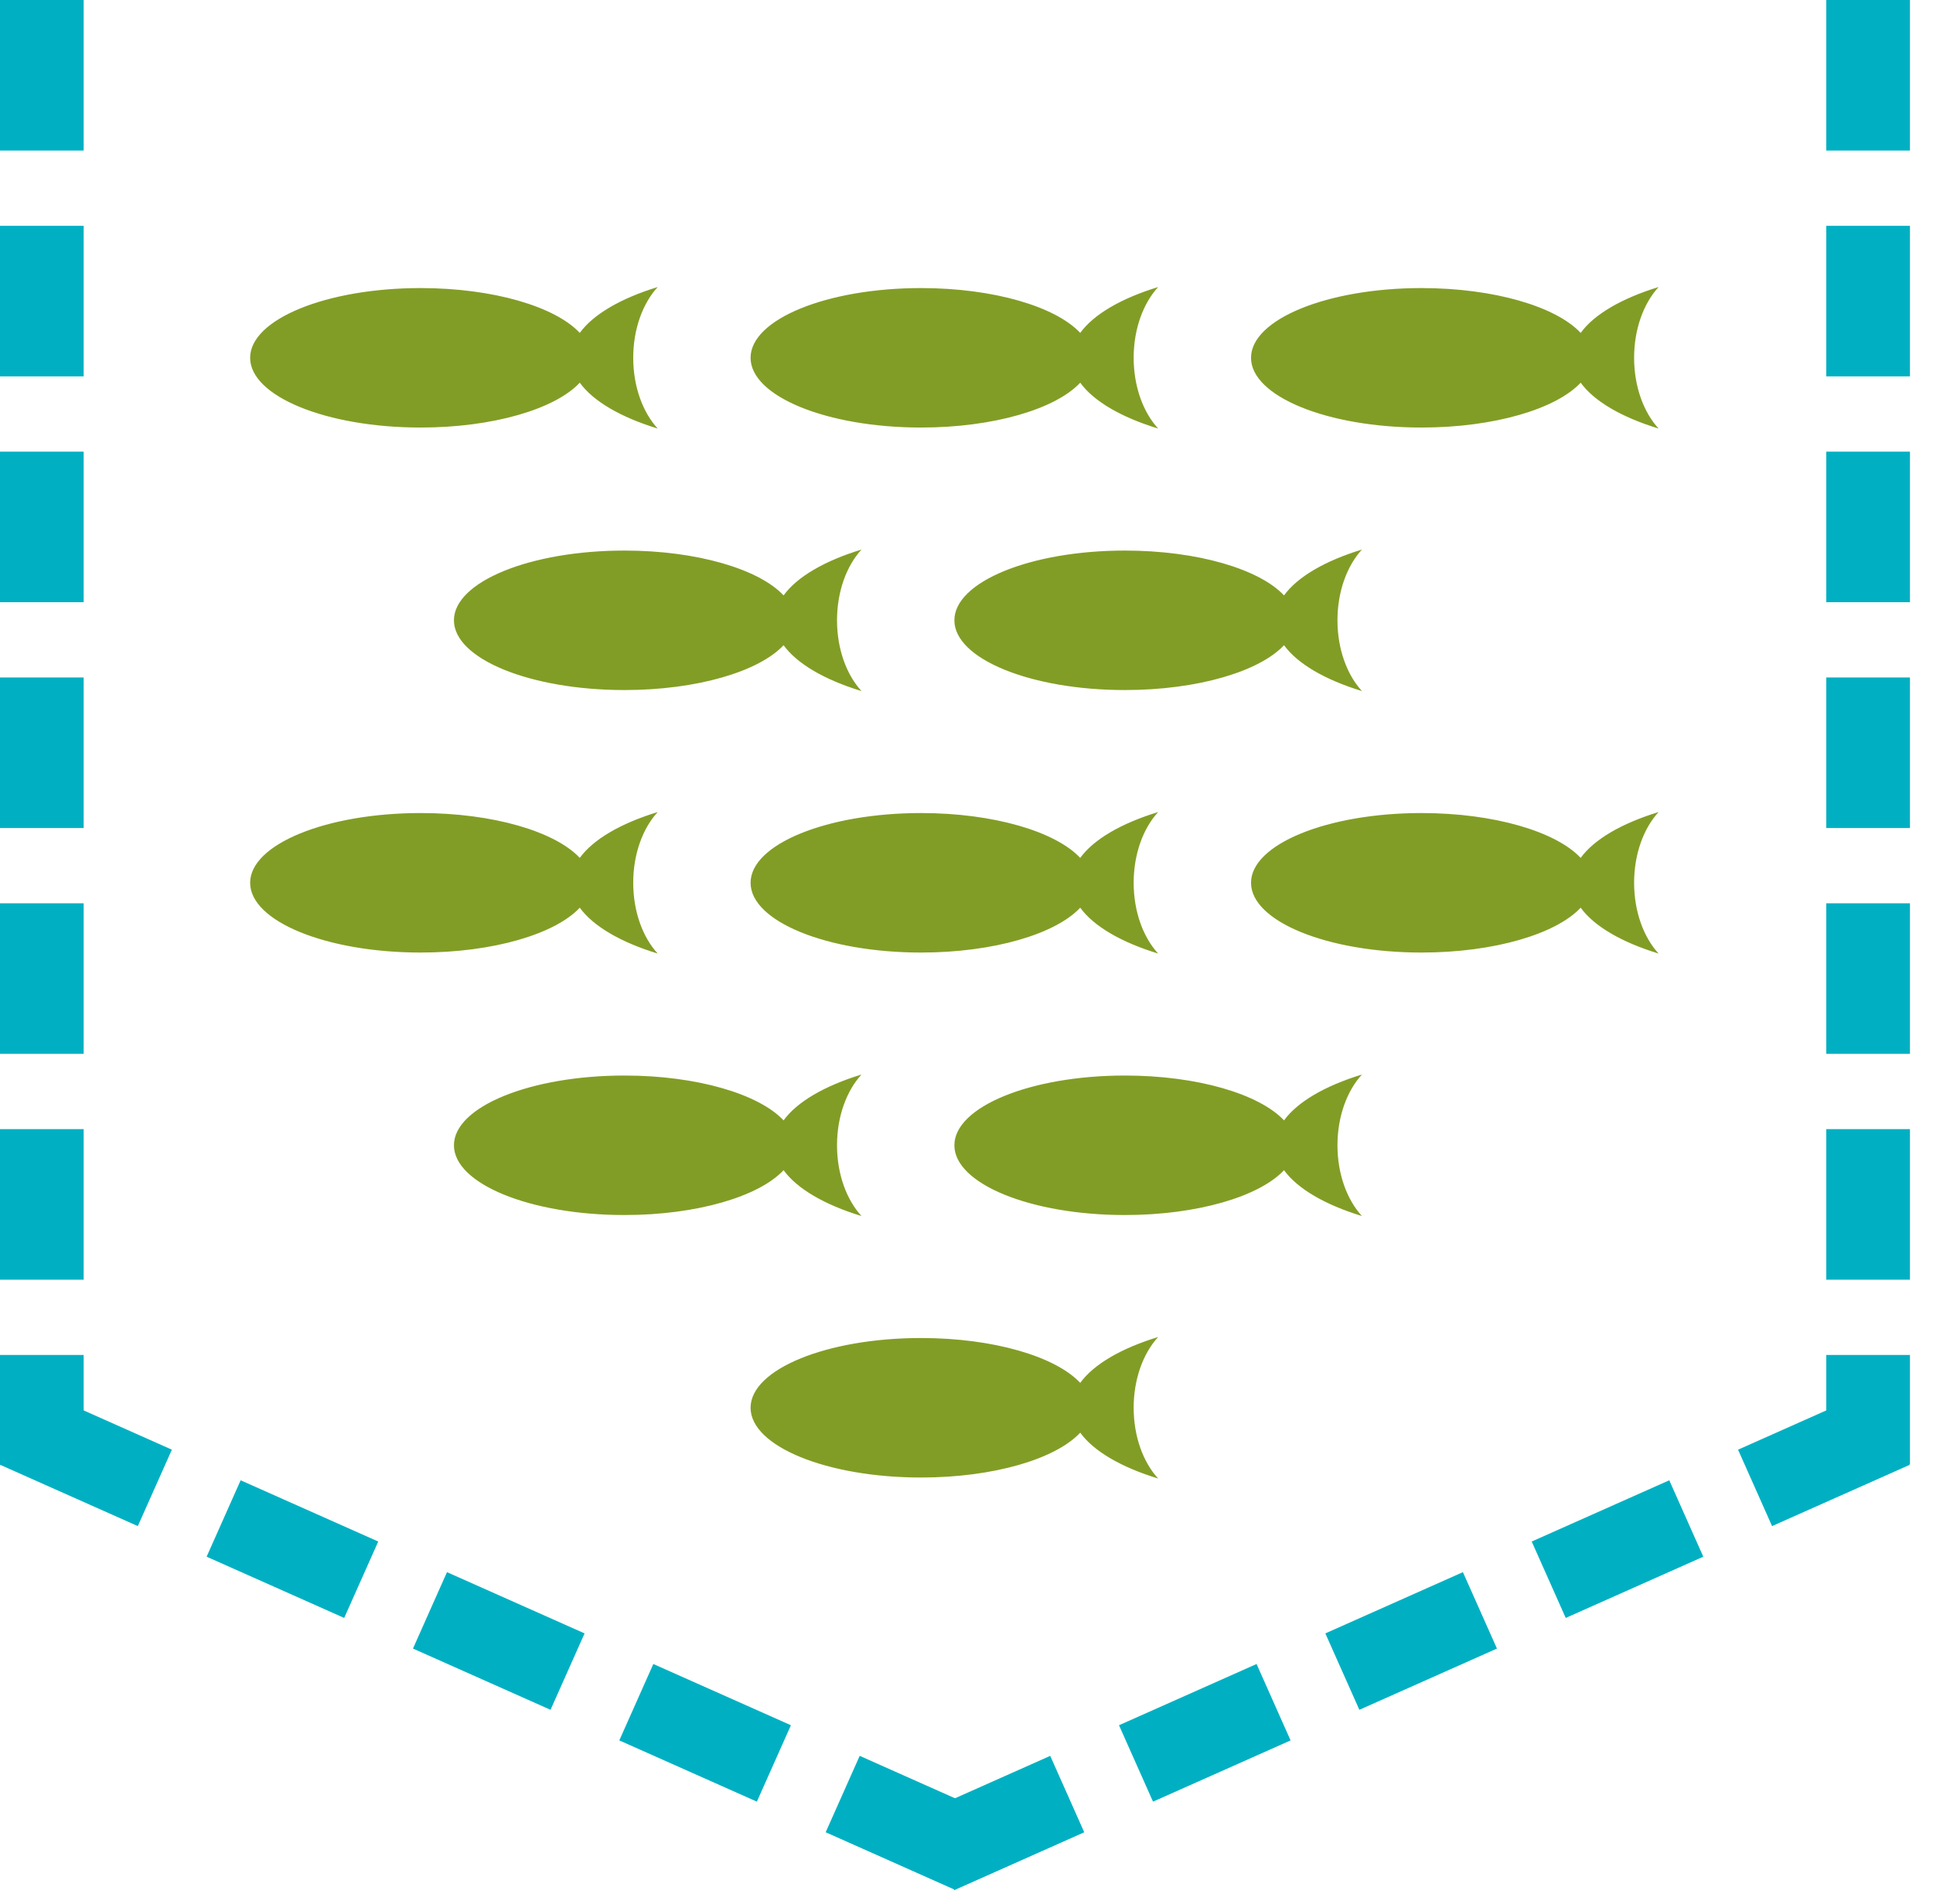
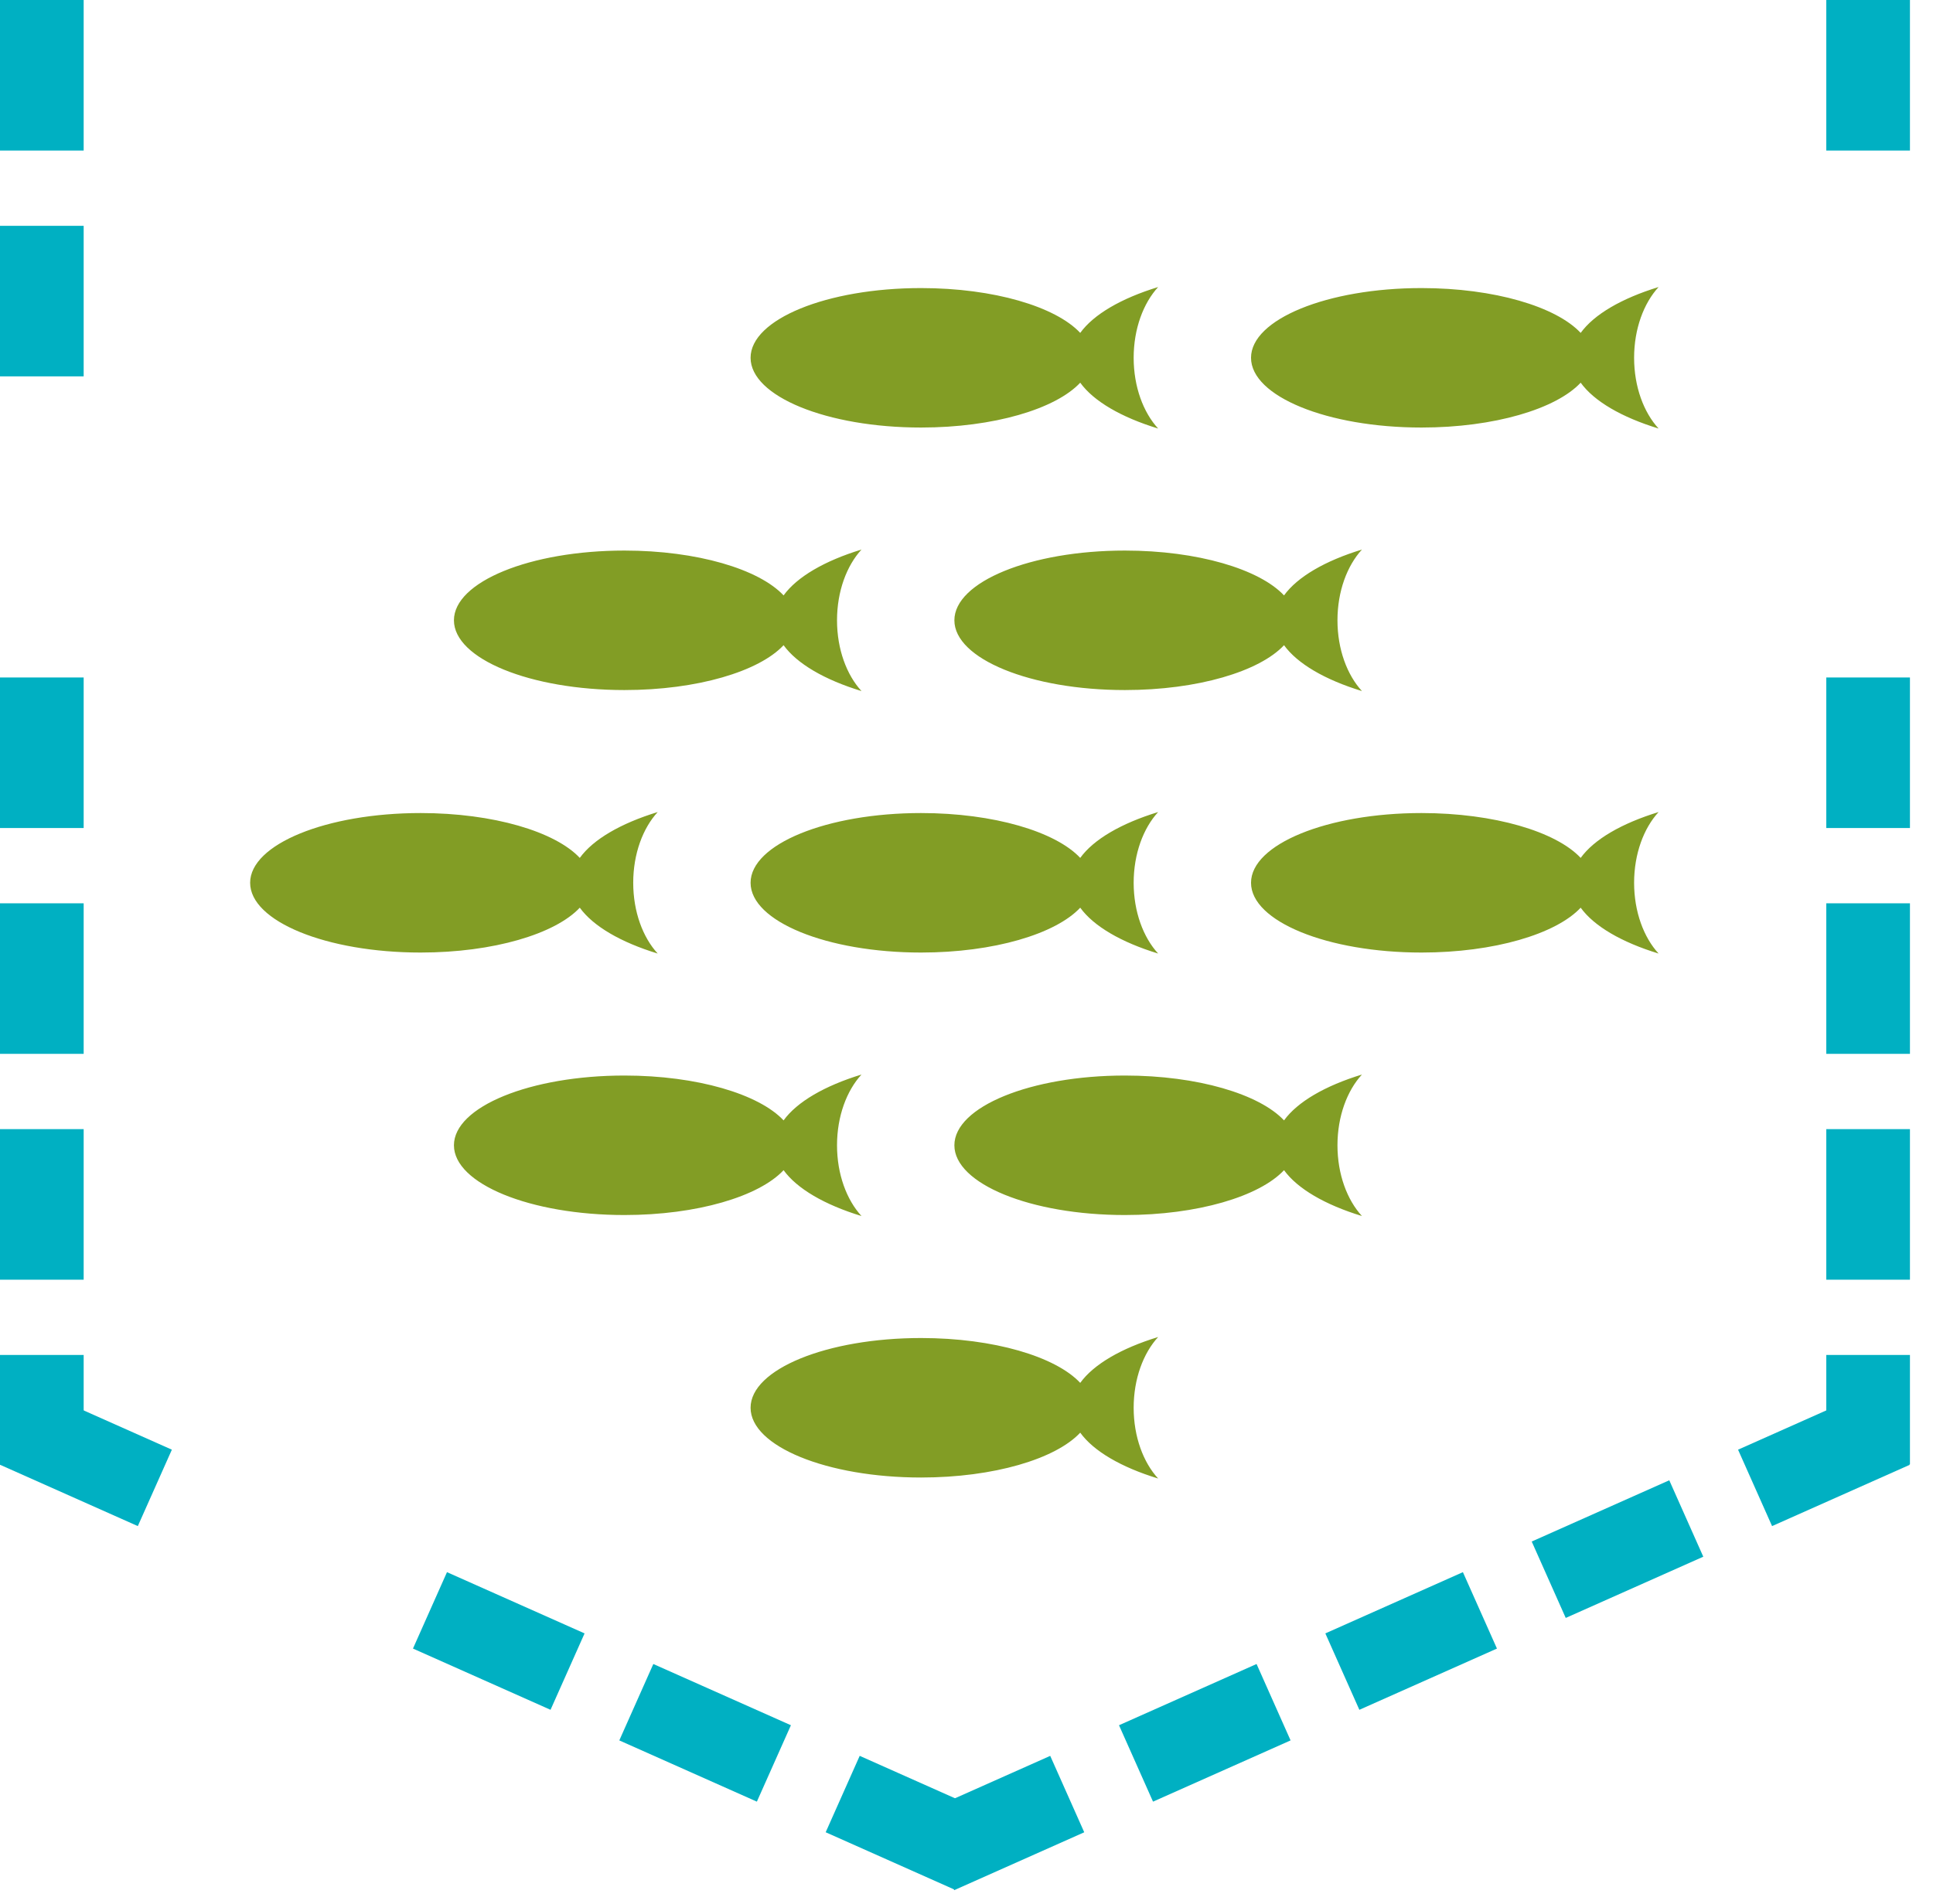
<svg xmlns="http://www.w3.org/2000/svg" width="67px" height="66px" viewBox="0 0 67 66" version="1.1">
  <title>Group 48</title>
  <g id="Chapter-2" stroke="none" stroke-width="1" fill="none" fill-rule="evenodd">
    <g id="Seeking-Solutions-3" transform="translate(-275, -3250)">
      <g id="Group-27" transform="translate(205, 2942)">
        <g id="Group-26" transform="translate(35, 32)">
          <g id="Group-21" transform="translate(0, 276)">
            <g id="Group-48" transform="translate(35, 0)">
              <polygon id="Fill-1" fill="#00B0C2" points="0 5.219 2.9 5.219 2.9 0 0 0" />
              <polygon id="Fill-2" fill="#00B0C2" points="0 13.048 2.9 13.048 2.9 7.829 0 7.829" />
-               <polygon id="Fill-3" fill="#00B0C2" points="0 20.877 2.9 20.877 2.9 15.658 0 15.658" />
              <polygon id="Fill-4" fill="#00B0C2" points="0 28.706 2.9 28.706 2.9 23.487 0 23.487" />
              <polygon id="Fill-5" fill="#00B0C2" points="0 36.535 2.9 36.535 2.9 31.316 0 31.316" />
              <polygon id="Fill-6" fill="#00B0C2" points="0 44.365 2.9 44.365 2.9 39.145 0 39.145" />
              <polygon id="Fill-7" fill="#00B0C2" points="0 50.785 2.9 50.785 2.9 46.974 0 46.974" />
              <polygon id="Fill-8" fill="#00B0C2" points="0.009 50.784 4.777 52.907 5.957 50.258 1.189 48.135" />
-               <polygon id="Fill-9" fill="#00B0C2" points="7.162 53.968 11.93 56.091 13.11 53.442 8.341 51.319" />
              <polygon id="Fill-10" fill="#00B0C2" points="14.314 57.153 19.082 59.276 20.262 56.627 15.493 54.504" />
              <polygon id="Fill-11" fill="#00B0C2" points="21.466 60.337 26.234 62.46 27.414 59.811 22.645 57.688" />
              <polygon id="Fill-12" fill="#00B0C2" points="28.619 63.521 33.09 65.512 34.269 62.863 29.798 60.872" />
              <polygon id="Fill-13" fill="#00B0C2" points="63.301 5.219 66.201 5.219 66.201 0 63.301 0" />
-               <polygon id="Fill-14" fill="#00B0C2" points="63.301 13.048 66.201 13.048 66.201 7.829 63.301 7.829" />
-               <polygon id="Fill-15" fill="#00B0C2" points="63.301 20.877 66.201 20.877 66.201 15.658 63.301 15.658" />
              <polygon id="Fill-16" fill="#00B0C2" points="63.301 28.706 66.201 28.706 66.201 23.487 63.301 23.487" />
              <polygon id="Fill-17" fill="#00B0C2" points="63.301 36.535 66.201 36.535 66.201 31.316 63.301 31.316" />
              <polygon id="Fill-18" fill="#00B0C2" points="63.301 44.365 66.201 44.365 66.201 39.145 63.301 39.145" />
              <polygon id="Fill-19" fill="#00B0C2" points="63.301 50.767 66.201 50.767 66.201 46.974 63.301 46.974" />
              <polygon id="Fill-20" fill="#00B0C2" points="60.243 50.258 61.422 52.907 66.19 50.784 65.011 48.135" />
              <polygon id="Fill-21" fill="#00B0C2" points="57.859 51.319 53.091 53.442 54.27 56.091 59.038 53.968" />
              <polygon id="Fill-22" fill="#00B0C2" points="50.706 54.504 45.938 56.627 47.117 59.276 51.886 57.153" />
              <polygon id="Fill-23" fill="#00B0C2" points="43.554 57.688 38.786 59.811 39.965 62.46 44.733 60.337" />
              <polygon id="Fill-24" fill="#00B0C2" points="31.897 62.879 33.076 65.528 37.581 63.522 36.402 60.873" />
              <g id="Group-47" transform="translate(8, 9.527)" fill="#829D25">
-                 <path d="M13.948,2.877 C13.948,1.873 14.283,0.983 14.797,0.424 C13.516,0.816 12.56,1.373 12.096,2.014 C11.247,1.105 9.1,0.46 6.58,0.46 C3.316,0.46 0.67,1.542 0.67,2.877 C0.67,4.213 3.316,5.295 6.58,5.295 C9.1,5.295 11.247,4.649 12.096,3.74 C12.56,4.383 13.516,4.939 14.797,5.33 C14.283,4.772 13.948,3.882 13.948,2.877" id="Fill-25" />
                <path d="M13.948,21.078 C13.948,20.073 14.283,19.183 14.797,18.625 C13.516,19.017 12.56,19.573 12.096,20.215 C11.247,19.306 9.1,18.66 6.58,18.66 C3.316,18.66 0.67,19.742 0.67,21.078 C0.67,22.414 3.316,23.496 6.58,23.496 C9.1,23.496 11.247,22.85 12.096,21.941 C12.56,22.583 13.516,23.14 14.797,23.531 C14.283,22.973 13.948,22.083 13.948,21.078" id="Fill-27" />
                <path d="M21.012,30.178 C21.012,29.173 21.347,28.283 21.861,27.725 C20.58,28.117 19.624,28.673 19.16,29.315 C18.311,28.406 16.164,27.76 13.644,27.76 C10.38,27.76 7.734,28.842 7.734,30.178 C7.734,31.514 10.38,32.596 13.644,32.596 C16.164,32.596 18.311,31.95 19.16,31.041 C19.624,31.683 20.58,32.24 21.861,32.631 C21.347,32.073 21.012,31.183 21.012,30.178" id="Fill-29" />
                <path d="M21.012,11.978 C21.012,10.973 21.347,10.083 21.861,9.525 C20.58,9.916 19.624,10.473 19.16,11.115 C18.311,10.206 16.164,9.56 13.644,9.56 C10.38,9.56 7.734,10.642 7.734,11.978 C7.734,13.314 10.38,14.396 13.644,14.396 C16.164,14.396 18.311,13.75 19.16,12.841 C19.624,13.483 20.58,14.04 21.861,14.431 C21.347,13.873 21.012,12.983 21.012,11.978" id="Fill-31" />
                <path d="M31.294,2.877 C31.294,1.873 31.629,0.983 32.143,0.424 C30.862,0.816 29.906,1.373 29.442,2.014 C28.593,1.105 26.446,0.46 23.926,0.46 C20.662,0.46 18.016,1.542 18.016,2.877 C18.016,4.213 20.662,5.295 23.926,5.295 C26.446,5.295 28.593,4.649 29.442,3.74 C29.906,4.383 30.862,4.939 32.143,5.33 C31.629,4.772 31.294,3.882 31.294,2.877" id="Fill-33" />
                <path d="M31.294,21.078 C31.294,20.073 31.629,19.183 32.143,18.625 C30.862,19.017 29.906,19.573 29.442,20.215 C28.593,19.306 26.446,18.66 23.926,18.66 C20.662,18.66 18.016,19.742 18.016,21.078 C18.016,22.414 20.662,23.496 23.926,23.496 C26.446,23.496 28.593,22.85 29.442,21.941 C29.906,22.583 30.862,23.14 32.143,23.531 C31.629,22.973 31.294,22.083 31.294,21.078" id="Fill-35" />
                <path d="M38.358,30.178 C38.358,29.173 38.693,28.283 39.207,27.725 C37.926,28.117 36.97,28.673 36.506,29.315 C35.656,28.406 33.51,27.76 30.99,27.76 C27.726,27.76 25.08,28.842 25.08,30.178 C25.08,31.514 27.726,32.596 30.99,32.596 C33.51,32.596 35.656,31.95 36.506,31.041 C36.97,31.683 37.926,32.24 39.207,32.631 C38.693,32.073 38.358,31.183 38.358,30.178" id="Fill-37" />
                <path d="M38.358,11.978 C38.358,10.973 38.693,10.083 39.207,9.525 C37.926,9.916 36.97,10.473 36.506,11.115 C35.656,10.206 33.51,9.56 30.99,9.56 C27.726,9.56 25.08,10.642 25.08,11.978 C25.08,13.314 27.726,14.396 30.99,14.396 C33.51,14.396 35.656,13.75 36.506,12.841 C36.97,13.483 37.926,14.04 39.207,14.431 C38.693,13.873 38.358,12.983 38.358,11.978" id="Fill-39" />
                <path d="M31.294,39.278 C31.294,38.273 31.629,37.383 32.143,36.825 C30.862,37.216 29.906,37.773 29.442,38.415 C28.593,37.506 26.446,36.86 23.926,36.86 C20.662,36.86 18.016,37.942 18.016,39.278 C18.016,40.614 20.662,41.696 23.926,41.696 C26.446,41.696 28.593,41.05 29.442,40.141 C29.906,40.783 30.862,41.34 32.143,41.731 C31.629,41.173 31.294,40.283 31.294,39.278" id="Fill-41" />
                <path d="M48.64,2.877 C48.64,1.873 48.975,0.983 49.489,0.424 C48.208,0.816 47.252,1.373 46.788,2.014 C45.939,1.105 43.792,0.46 41.272,0.46 C38.008,0.46 35.362,1.542 35.362,2.877 C35.362,4.213 38.008,5.295 41.272,5.295 C43.792,5.295 45.939,4.649 46.788,3.74 C47.252,4.383 48.208,4.939 49.489,5.33 C48.975,4.772 48.64,3.882 48.64,2.877" id="Fill-43" />
                <path d="M48.64,21.078 C48.64,20.073 48.975,19.183 49.489,18.625 C48.208,19.017 47.252,19.573 46.788,20.215 C45.939,19.306 43.792,18.66 41.272,18.66 C38.008,18.66 35.362,19.742 35.362,21.078 C35.362,22.414 38.008,23.496 41.272,23.496 C43.792,23.496 45.939,22.85 46.788,21.941 C47.252,22.583 48.208,23.14 49.489,23.531 C48.975,22.973 48.64,22.083 48.64,21.078" id="Fill-45" />
              </g>
            </g>
          </g>
        </g>
      </g>
    </g>
  </g>
</svg>